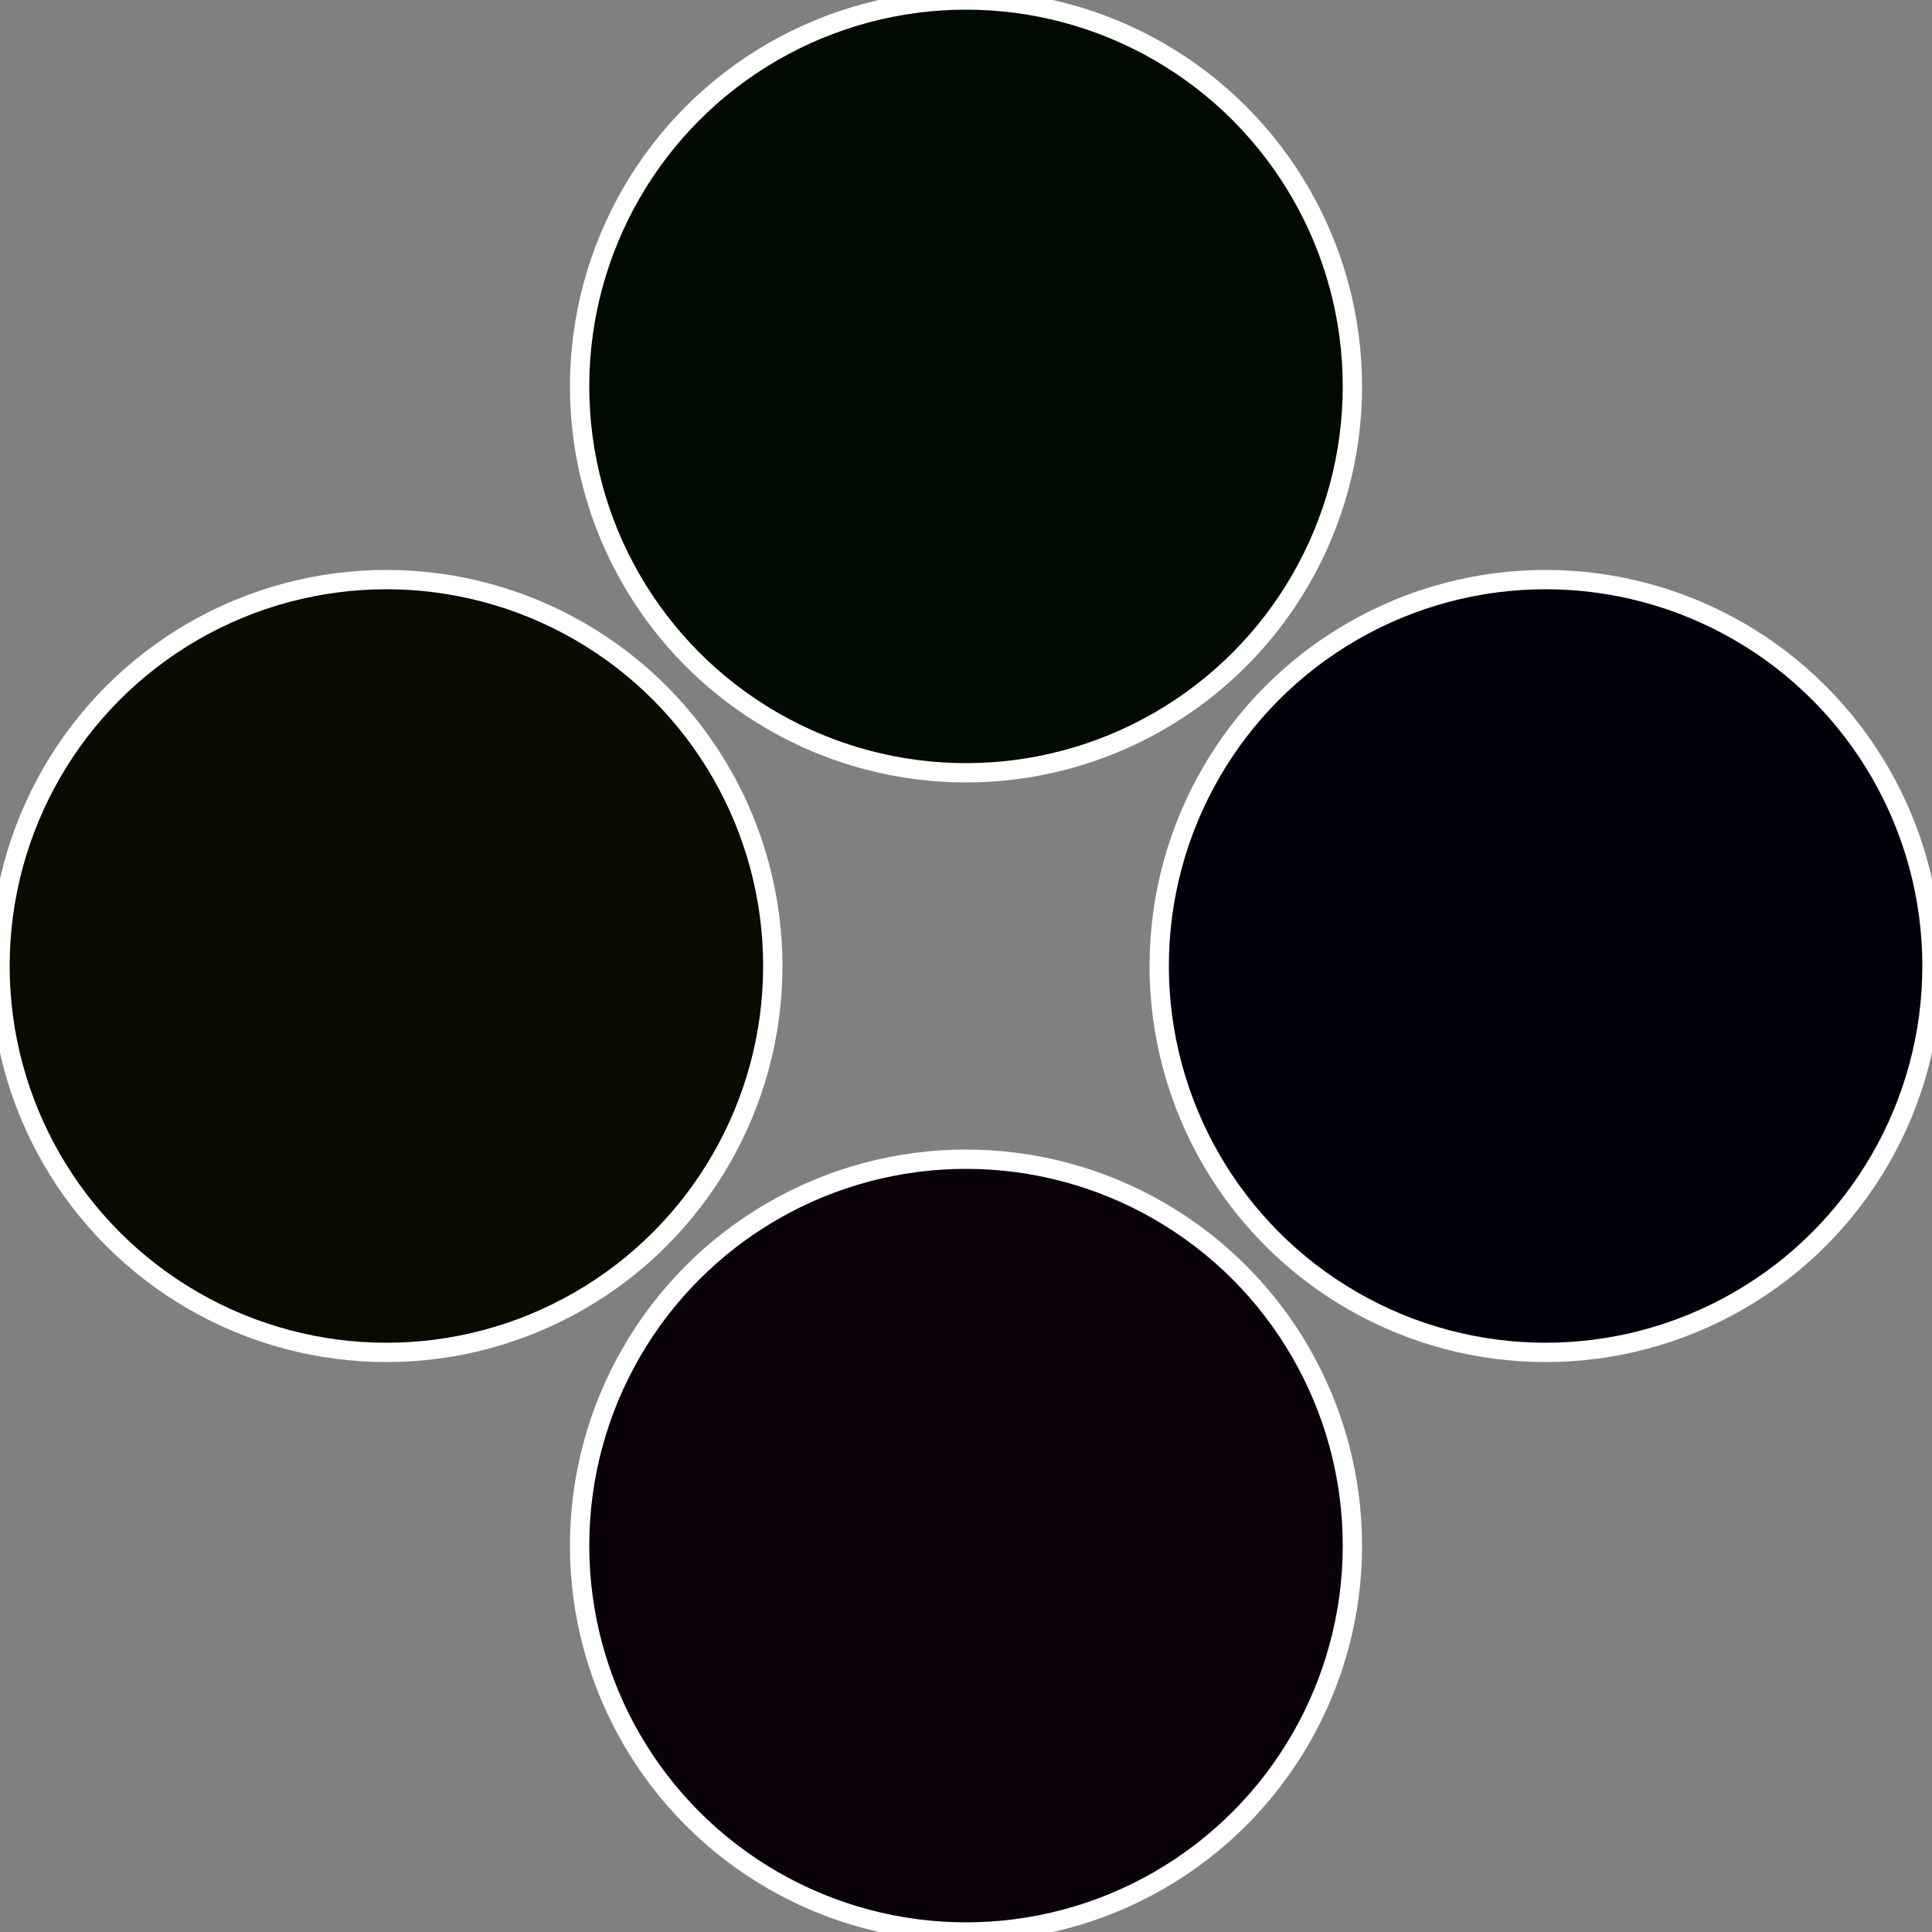
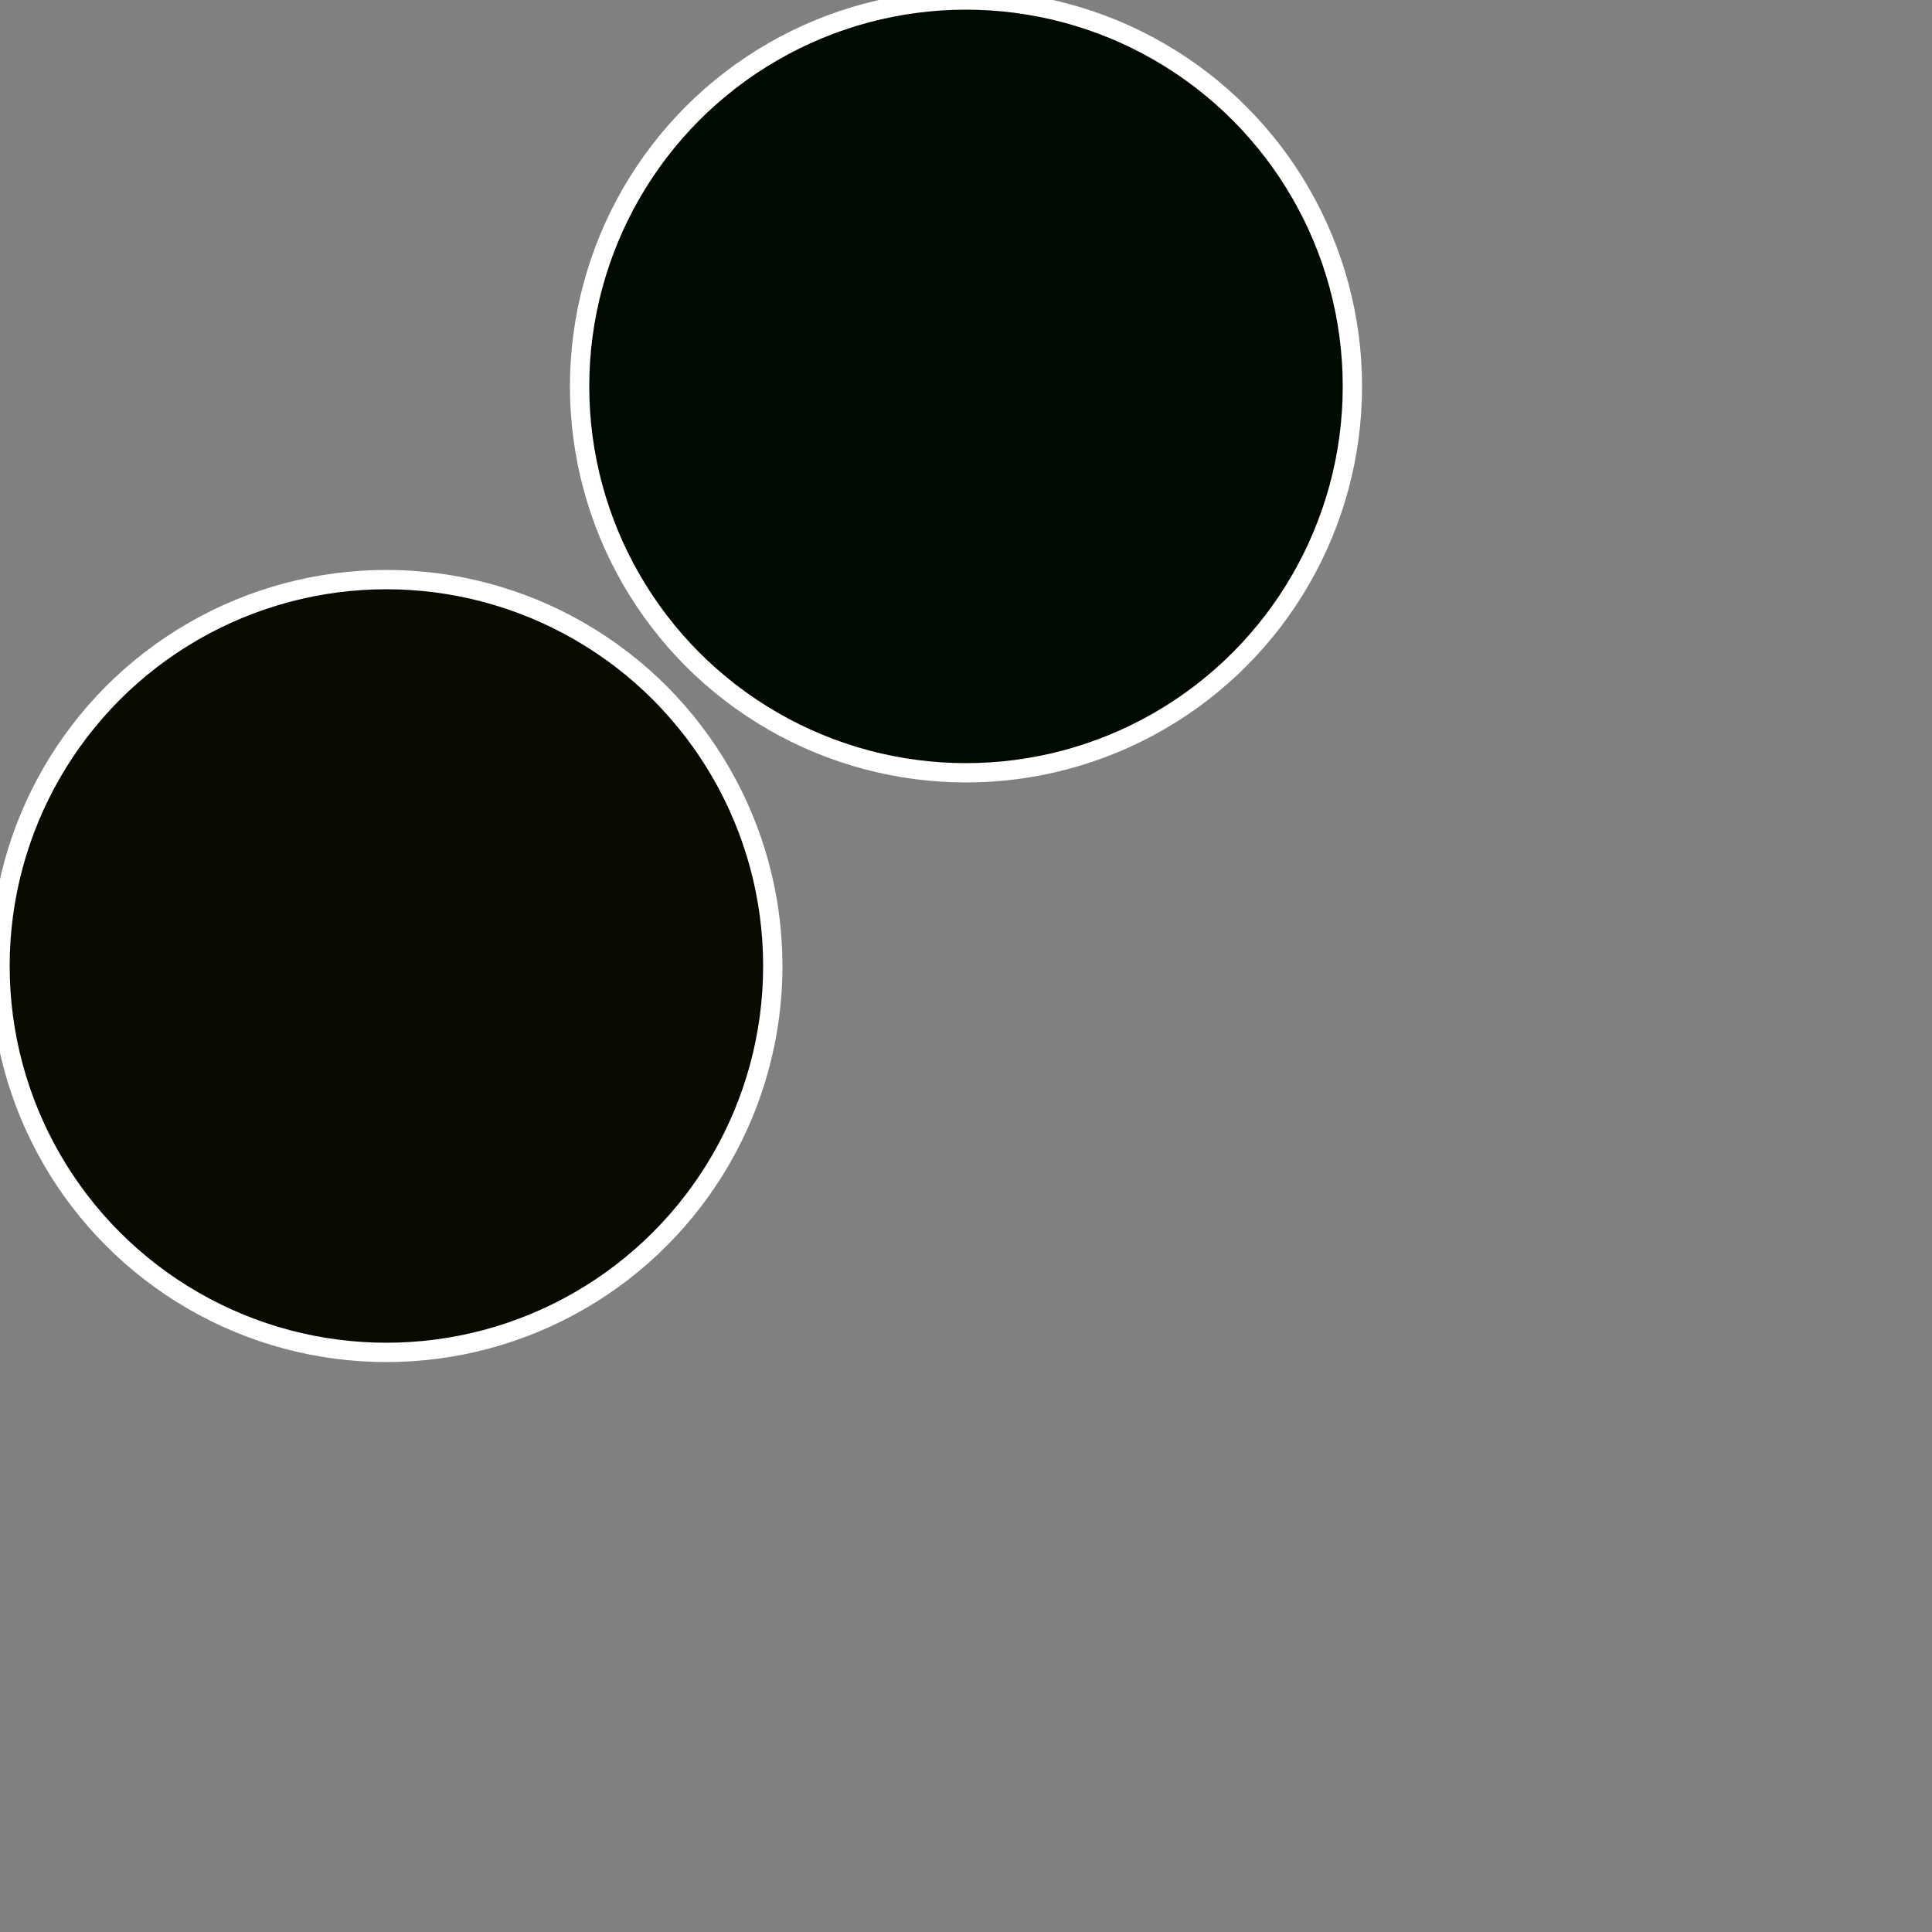
<svg xmlns="http://www.w3.org/2000/svg" width="500" height="500" viewBox="-1 -1 2 2">
  <rect x="-1" y="-1" width="2" height="2" fill="#808080" stroke="none" />
-   <circle cx="0.6" cy="0" r="0.4" fill="#00000a" stroke="#fff" stroke-width="1%" />
-   <circle cx="3.6739403974421E-17" cy="0.6" r="0.4" fill="#0a000a" stroke="#fff" stroke-width="1%" />
  <circle cx="-0.6" cy="7.3478807948841E-17" r="0.4" fill="#0a0a00" stroke="#fff" stroke-width="1%" />
  <circle cx="-1.1021821192326E-16" cy="-0.6" r="0.4" fill="#000a00" stroke="#fff" stroke-width="1%" />
</svg>